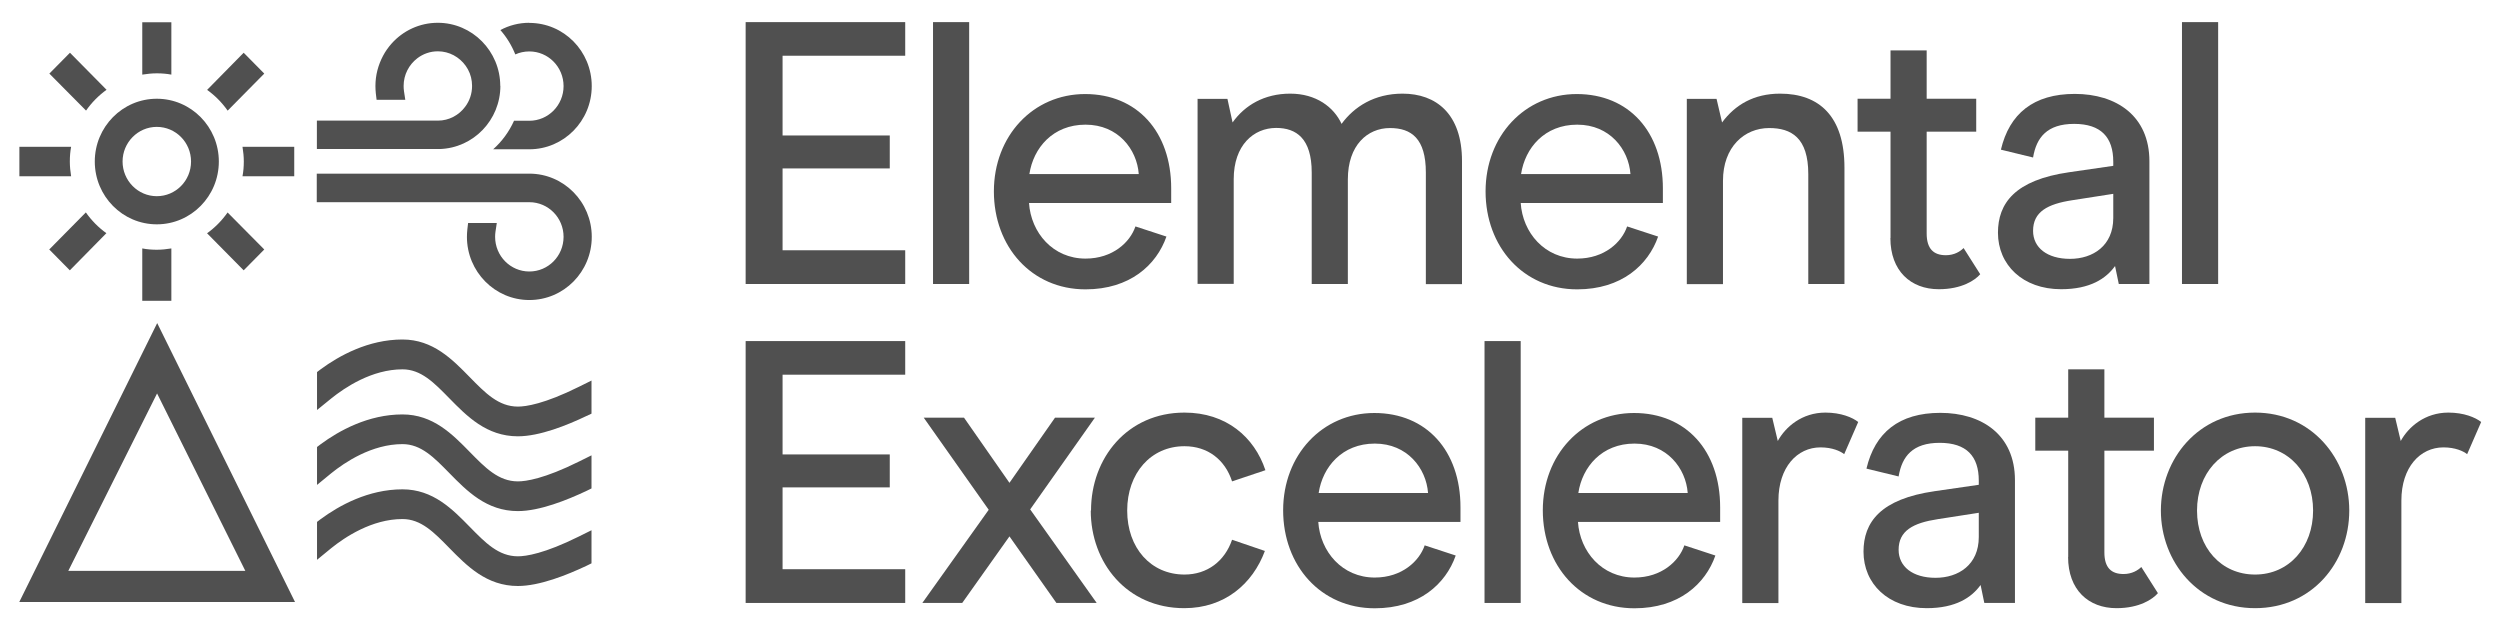
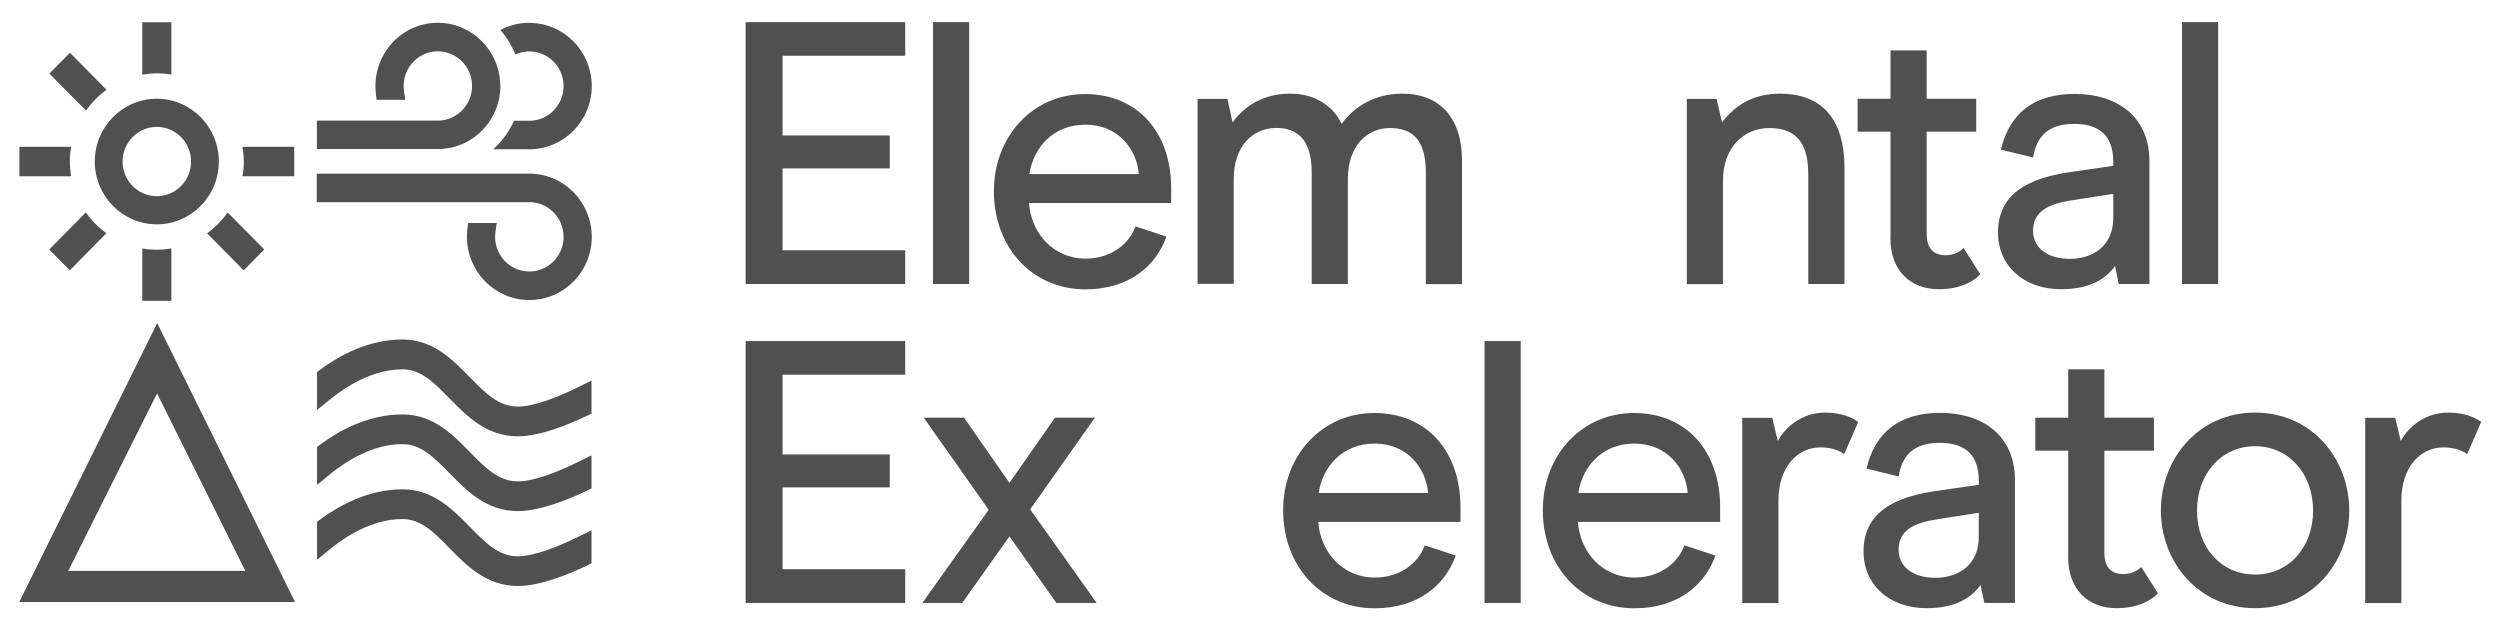
<svg xmlns="http://www.w3.org/2000/svg" width="105" height="26" viewBox="0 0 105 26" fill="none">
  <g opacity="0.8">
    <path d="M31.317 0.929H38.019V2.341H32.868V5.69H37.37V7.074H32.868V10.511H38.019V11.928H31.317V0.929Z" fill="#242424" />
    <path d="M40.705 0.929H39.187V11.928H40.705V0.929Z" fill="#242424" />
    <path d="M45.591 5.236C44.223 5.236 43.402 6.21 43.234 7.31H47.828C47.752 6.27 46.958 5.236 45.596 5.236H45.591ZM43.218 8.519C43.299 9.778 44.229 10.861 45.591 10.861C46.736 10.861 47.466 10.172 47.688 9.51L48.99 9.936C48.574 11.129 47.455 12.153 45.591 12.153C43.326 12.153 41.743 10.363 41.743 8.038C41.743 5.712 43.386 3.95 45.575 3.95C47.763 3.95 49.19 5.537 49.19 7.912V8.525H43.213L43.218 8.519Z" fill="#242424" />
    <path d="M50.292 4.152H51.552L51.768 5.143C52.281 4.42 53.103 3.933 54.189 3.933C55.276 3.933 56.021 4.497 56.346 5.203C56.875 4.481 57.724 3.933 58.907 3.933C60.318 3.933 61.404 4.782 61.404 6.762V11.934H59.886V7.249C59.886 5.821 59.28 5.378 58.378 5.378C57.432 5.378 56.61 6.1 56.61 7.529V11.928H55.092V7.244C55.092 5.816 54.443 5.373 53.6 5.373C52.654 5.373 51.816 6.095 51.816 7.523V11.923H50.298V4.141L50.292 4.152Z" fill="#242424" />
-     <path d="M66.242 5.236C64.874 5.236 64.053 6.21 63.885 7.31H68.479C68.403 6.27 67.609 5.236 66.247 5.236H66.242ZM63.869 8.519C63.95 9.778 64.88 10.861 66.242 10.861C67.387 10.861 68.117 10.172 68.339 9.51L69.641 9.936C69.225 11.129 68.106 12.153 66.242 12.153C63.977 12.153 62.394 10.363 62.394 8.038C62.394 5.712 64.037 3.95 66.225 3.95C68.414 3.95 69.841 5.537 69.841 7.912V8.525H63.864L63.869 8.519Z" fill="#242424" />
    <path d="M70.835 4.152H72.095L72.327 5.143C72.873 4.404 73.662 3.933 74.765 3.933C76.413 3.933 77.467 4.891 77.467 7.042V11.928H75.948V7.31C75.948 5.783 75.235 5.378 74.305 5.378C73.267 5.378 72.365 6.166 72.365 7.594V11.934H70.846V4.158L70.835 4.152Z" fill="#242424" />
    <path d="M79.402 9.997V5.531H78.018V4.147H79.402V2.117H80.92V4.147H83.001V5.531H80.92V9.805C80.92 10.451 81.212 10.719 81.726 10.719C82.082 10.719 82.331 10.56 82.471 10.418L83.169 11.518C82.952 11.77 82.396 12.147 81.428 12.147C80.25 12.147 79.396 11.376 79.396 9.997H79.402Z" fill="#242424" />
    <path d="M88.757 9.165V8.141L87.032 8.41C85.995 8.568 85.389 8.897 85.389 9.696C85.389 10.401 85.979 10.872 86.941 10.872C87.903 10.872 88.757 10.319 88.757 9.159V9.165ZM83.914 9.778C83.914 8.535 84.627 7.561 86.908 7.233L88.757 6.965V6.79C88.757 5.767 88.243 5.203 87.114 5.203C85.984 5.203 85.53 5.767 85.389 6.615L84.038 6.286C84.395 4.776 85.406 3.944 87.141 3.944C88.876 3.944 90.275 4.858 90.275 6.773V11.928H88.989L88.832 11.173C88.459 11.693 87.795 12.147 86.568 12.147C84.952 12.147 83.914 11.124 83.914 9.772V9.778Z" fill="#242424" />
    <path d="M93.162 0.929H91.643V11.928H93.162V0.929Z" fill="#242424" />
    <path d="M31.317 14.325H38.019V15.737H32.868V19.086H37.37V20.47H32.868V23.907H38.019V25.324H31.317V14.325Z" fill="#242424" />
    <path d="M44.369 25.324L42.397 22.528L40.413 25.324H38.738L41.526 21.411L38.797 17.543H40.489L42.397 20.279L44.31 17.543H45.985L43.267 21.395L46.061 25.324H44.369Z" fill="#242424" />
-     <path d="M45.823 21.444C45.823 19.228 47.358 17.329 49.747 17.329C51.498 17.329 52.682 18.352 53.147 19.748L51.747 20.218C51.45 19.305 50.725 18.741 49.747 18.741C48.336 18.741 47.342 19.874 47.342 21.444C47.342 23.015 48.336 24.131 49.747 24.131C50.709 24.131 51.439 23.567 51.747 22.67L53.125 23.14C52.611 24.525 51.433 25.543 49.742 25.543C47.32 25.543 45.812 23.628 45.812 21.444H45.823Z" fill="#242424" />
    <path d="M57.74 18.631C56.373 18.631 55.551 19.605 55.384 20.705H59.978C59.902 19.671 59.108 18.631 57.745 18.631H57.74ZM55.367 21.915C55.449 23.173 56.378 24.257 57.74 24.257C58.886 24.257 59.615 23.562 59.837 22.905L61.14 23.332C60.723 24.525 59.605 25.548 57.74 25.548C55.476 25.548 53.892 23.759 53.892 21.433C53.892 19.108 55.535 17.346 57.724 17.346C59.913 17.346 61.34 18.932 61.34 21.307V21.92H55.362L55.367 21.915Z" fill="#242424" />
    <path d="M63.869 14.325H62.35V25.324H63.869V14.325Z" fill="#242424" />
    <path d="M68.646 18.631C67.279 18.631 66.457 19.605 66.29 20.705H70.884C70.808 19.671 70.014 18.631 68.652 18.631H68.646ZM66.274 21.915C66.355 23.173 67.284 24.257 68.646 24.257C69.792 24.257 70.522 23.562 70.743 22.905L72.046 23.332C71.63 24.525 70.511 25.548 68.646 25.548C66.382 25.548 64.798 23.759 64.798 21.433C64.798 19.108 66.441 17.346 68.63 17.346C70.819 17.346 72.246 18.932 72.246 21.307V21.92H66.268L66.274 21.915Z" fill="#242424" />
    <path d="M73.175 17.548H74.435L74.667 18.522C74.991 17.926 75.688 17.329 76.667 17.329C77.321 17.329 77.802 17.532 78.045 17.723L77.456 19.075C77.299 18.949 76.959 18.79 76.461 18.79C75.483 18.79 74.694 19.622 74.694 21.023V25.329H73.175V17.553V17.548Z" fill="#242424" />
    <path d="M83.109 22.561V21.537L81.385 21.805C80.347 21.964 79.742 22.292 79.742 23.091C79.742 23.797 80.331 24.268 81.293 24.268C82.255 24.268 83.109 23.721 83.109 22.555V22.561ZM78.267 23.173C78.267 21.931 78.98 20.957 81.261 20.629L83.109 20.361V20.186C83.109 19.162 82.596 18.599 81.466 18.599C80.337 18.599 79.883 19.162 79.742 20.011L78.391 19.682C78.748 18.172 79.758 17.34 81.493 17.34C83.228 17.34 84.628 18.254 84.628 20.169V25.324H83.341L83.185 24.569C82.812 25.089 82.147 25.543 80.92 25.543C79.304 25.543 78.267 24.52 78.267 23.168V23.173Z" fill="#242424" />
    <path d="M86.865 23.392V18.927H85.482V17.543H86.865V15.512H88.384V17.543H90.465V18.927H88.384V23.201C88.384 23.846 88.676 24.109 89.189 24.109C89.546 24.109 89.795 23.951 89.935 23.814L90.632 24.913C90.416 25.165 89.86 25.543 88.892 25.543C87.714 25.543 86.86 24.771 86.86 23.392H86.865Z" fill="#242424" />
    <path d="M97.15 21.444C97.15 19.89 96.124 18.741 94.713 18.741C93.302 18.741 92.275 19.89 92.275 21.444C92.275 22.998 93.286 24.131 94.713 24.131C96.14 24.131 97.15 22.982 97.15 21.444ZM90.757 21.444C90.757 19.261 92.34 17.329 94.713 17.329C97.086 17.329 98.669 19.261 98.669 21.444C98.669 23.628 97.102 25.543 94.713 25.543C92.324 25.543 90.757 23.595 90.757 21.444Z" fill="#242424" />
    <path d="M99.339 17.548H100.599L100.831 18.522C101.155 17.926 101.852 17.329 102.831 17.329C103.485 17.329 103.966 17.532 104.209 17.723L103.62 19.075C103.463 18.949 103.123 18.79 102.625 18.79C101.647 18.79 100.858 19.622 100.858 21.023V25.329H99.339V17.553V17.548Z" fill="#242424" />
    <path d="M21.752 17.077C20.935 17.077 20.379 16.503 19.73 15.841C19.006 15.102 18.19 14.259 16.904 14.259C15.471 14.259 14.245 14.938 13.466 15.512L13.315 15.627V17.22L13.909 16.738C14.477 16.279 15.617 15.512 16.904 15.512C17.687 15.512 18.233 16.076 18.871 16.727C19.606 17.477 20.433 18.325 21.752 18.325C22.665 18.325 23.821 17.86 24.632 17.471L24.843 17.373V15.983L24.313 16.246C22.859 16.968 22.087 17.077 21.752 17.077Z" fill="#242424" />
    <path d="M19.73 18.982C19.006 18.243 18.19 17.406 16.904 17.406C15.471 17.406 14.245 18.084 13.466 18.659L13.315 18.774V20.366L13.909 19.879C14.477 19.419 15.617 18.653 16.904 18.653C17.687 18.653 18.233 19.217 18.871 19.868C19.606 20.618 20.433 21.466 21.752 21.466C22.665 21.466 23.821 21.001 24.632 20.618L24.843 20.514V19.124L24.313 19.387C22.859 20.109 22.087 20.218 21.752 20.218C20.935 20.218 20.379 19.644 19.73 18.982Z" fill="#242424" />
    <path d="M19.73 22.128C19.006 21.389 18.19 20.552 16.904 20.552C15.471 20.552 14.245 21.23 13.466 21.805L13.315 21.92V23.512L13.909 23.025C14.477 22.566 15.617 21.8 16.904 21.8C17.687 21.8 18.233 22.363 18.871 23.015C19.606 23.764 20.433 24.612 21.752 24.612C22.665 24.612 23.821 24.147 24.632 23.764L24.843 23.66V22.27L24.313 22.533C22.859 23.255 22.087 23.365 21.752 23.365C20.935 23.365 20.379 22.79 19.73 22.128Z" fill="#242424" />
    <path d="M2.868 23.977L6.597 16.524L10.304 23.977H2.862H2.868ZM0.809 25.285H12.391L6.602 13.57L0.809 25.285Z" fill="#242424" />
    <path d="M23.67 9.947C23.67 10.752 23.027 11.403 22.233 11.403C21.438 11.403 20.795 10.752 20.795 9.947C20.795 9.871 20.8 9.799 20.811 9.723L20.865 9.367H19.66L19.628 9.641C19.617 9.745 19.611 9.849 19.611 9.947C19.611 11.408 20.784 12.601 22.233 12.601C23.681 12.601 24.854 11.414 24.854 9.947C24.854 8.481 23.675 7.293 22.233 7.293H13.304V8.492H22.233C23.027 8.492 23.67 9.143 23.67 9.947Z" fill="#242424" />
    <path d="M21.011 3.611C21.011 2.149 19.832 0.957 18.389 0.957C17.622 0.957 16.93 1.29 16.449 1.827C16.309 1.985 16.184 2.16 16.087 2.346C15.887 2.724 15.768 3.151 15.768 3.611C15.768 3.709 15.774 3.813 15.784 3.917L15.817 4.191H17.022L16.968 3.835C16.957 3.758 16.952 3.682 16.952 3.611C16.952 3.134 17.179 2.713 17.53 2.445C17.768 2.264 18.065 2.155 18.389 2.155C18.87 2.155 19.297 2.396 19.562 2.768C19.584 2.801 19.605 2.839 19.627 2.872C19.632 2.888 19.643 2.899 19.654 2.916C19.768 3.124 19.827 3.359 19.827 3.611C19.827 3.939 19.719 4.245 19.535 4.486C19.276 4.836 18.86 5.066 18.395 5.066H13.309V6.259H18.395C18.395 6.259 18.449 6.259 18.471 6.259C19.881 6.215 21.016 5.044 21.016 3.605L21.011 3.611Z" fill="#242424" />
    <path d="M22.232 0.957C21.794 0.957 21.378 1.066 21.016 1.263C21.281 1.564 21.492 1.909 21.643 2.286C21.821 2.204 22.021 2.16 22.232 2.16C23.026 2.16 23.67 2.812 23.67 3.616C23.67 4.42 23.026 5.072 22.232 5.072H21.589C21.384 5.531 21.081 5.942 20.713 6.27H22.232C23.675 6.27 24.853 5.083 24.853 3.616C24.853 2.149 23.68 0.962 22.232 0.962V0.957Z" fill="#242424" />
    <path d="M5.975 10.434V12.634H7.197V10.434C6.997 10.467 6.791 10.489 6.586 10.489C6.38 10.489 6.175 10.473 5.975 10.434Z" fill="#242424" />
    <path d="M8.699 9.8L10.234 11.354L11.099 10.478L9.559 8.924C9.321 9.263 9.029 9.559 8.694 9.8H8.699Z" fill="#242424" />
    <path d="M3.603 8.924L2.068 10.478L2.933 11.354L4.468 9.794C4.132 9.553 3.841 9.258 3.603 8.918V8.924Z" fill="#242424" />
    <path d="M4.473 3.769L2.938 2.215L2.073 3.091L3.614 4.645C3.851 4.305 4.143 4.01 4.478 3.769H4.473Z" fill="#242424" />
    <path d="M10.185 6.166C10.218 6.368 10.24 6.576 10.24 6.784C10.24 6.992 10.223 7.2 10.185 7.403H12.358V6.166H10.185Z" fill="#242424" />
    <path d="M7.197 3.134V0.935H5.975V3.134C6.175 3.102 6.38 3.08 6.586 3.08C6.791 3.08 6.997 3.096 7.197 3.134Z" fill="#242424" />
    <path d="M2.933 6.784C2.933 6.571 2.949 6.368 2.987 6.166H0.814V7.403H2.987C2.954 7.2 2.933 6.992 2.933 6.784Z" fill="#242424" />
-     <path d="M9.564 4.645L11.099 3.091L10.234 2.215L8.699 3.775C9.034 4.015 9.326 4.311 9.564 4.65V4.645Z" fill="#242424" />
    <path d="M6.586 8.24C5.791 8.24 5.148 7.583 5.148 6.784C5.148 5.985 5.791 5.329 6.586 5.329C7.38 5.329 8.024 5.98 8.024 6.784C8.024 7.589 7.38 8.24 6.586 8.24ZM6.586 4.147C5.148 4.147 3.981 5.329 3.981 6.784C3.981 8.24 5.148 9.422 6.586 9.422C8.024 9.422 9.191 8.24 9.191 6.784C9.191 5.329 8.024 4.147 6.586 4.147Z" fill="#242424" />
  </g>
</svg>